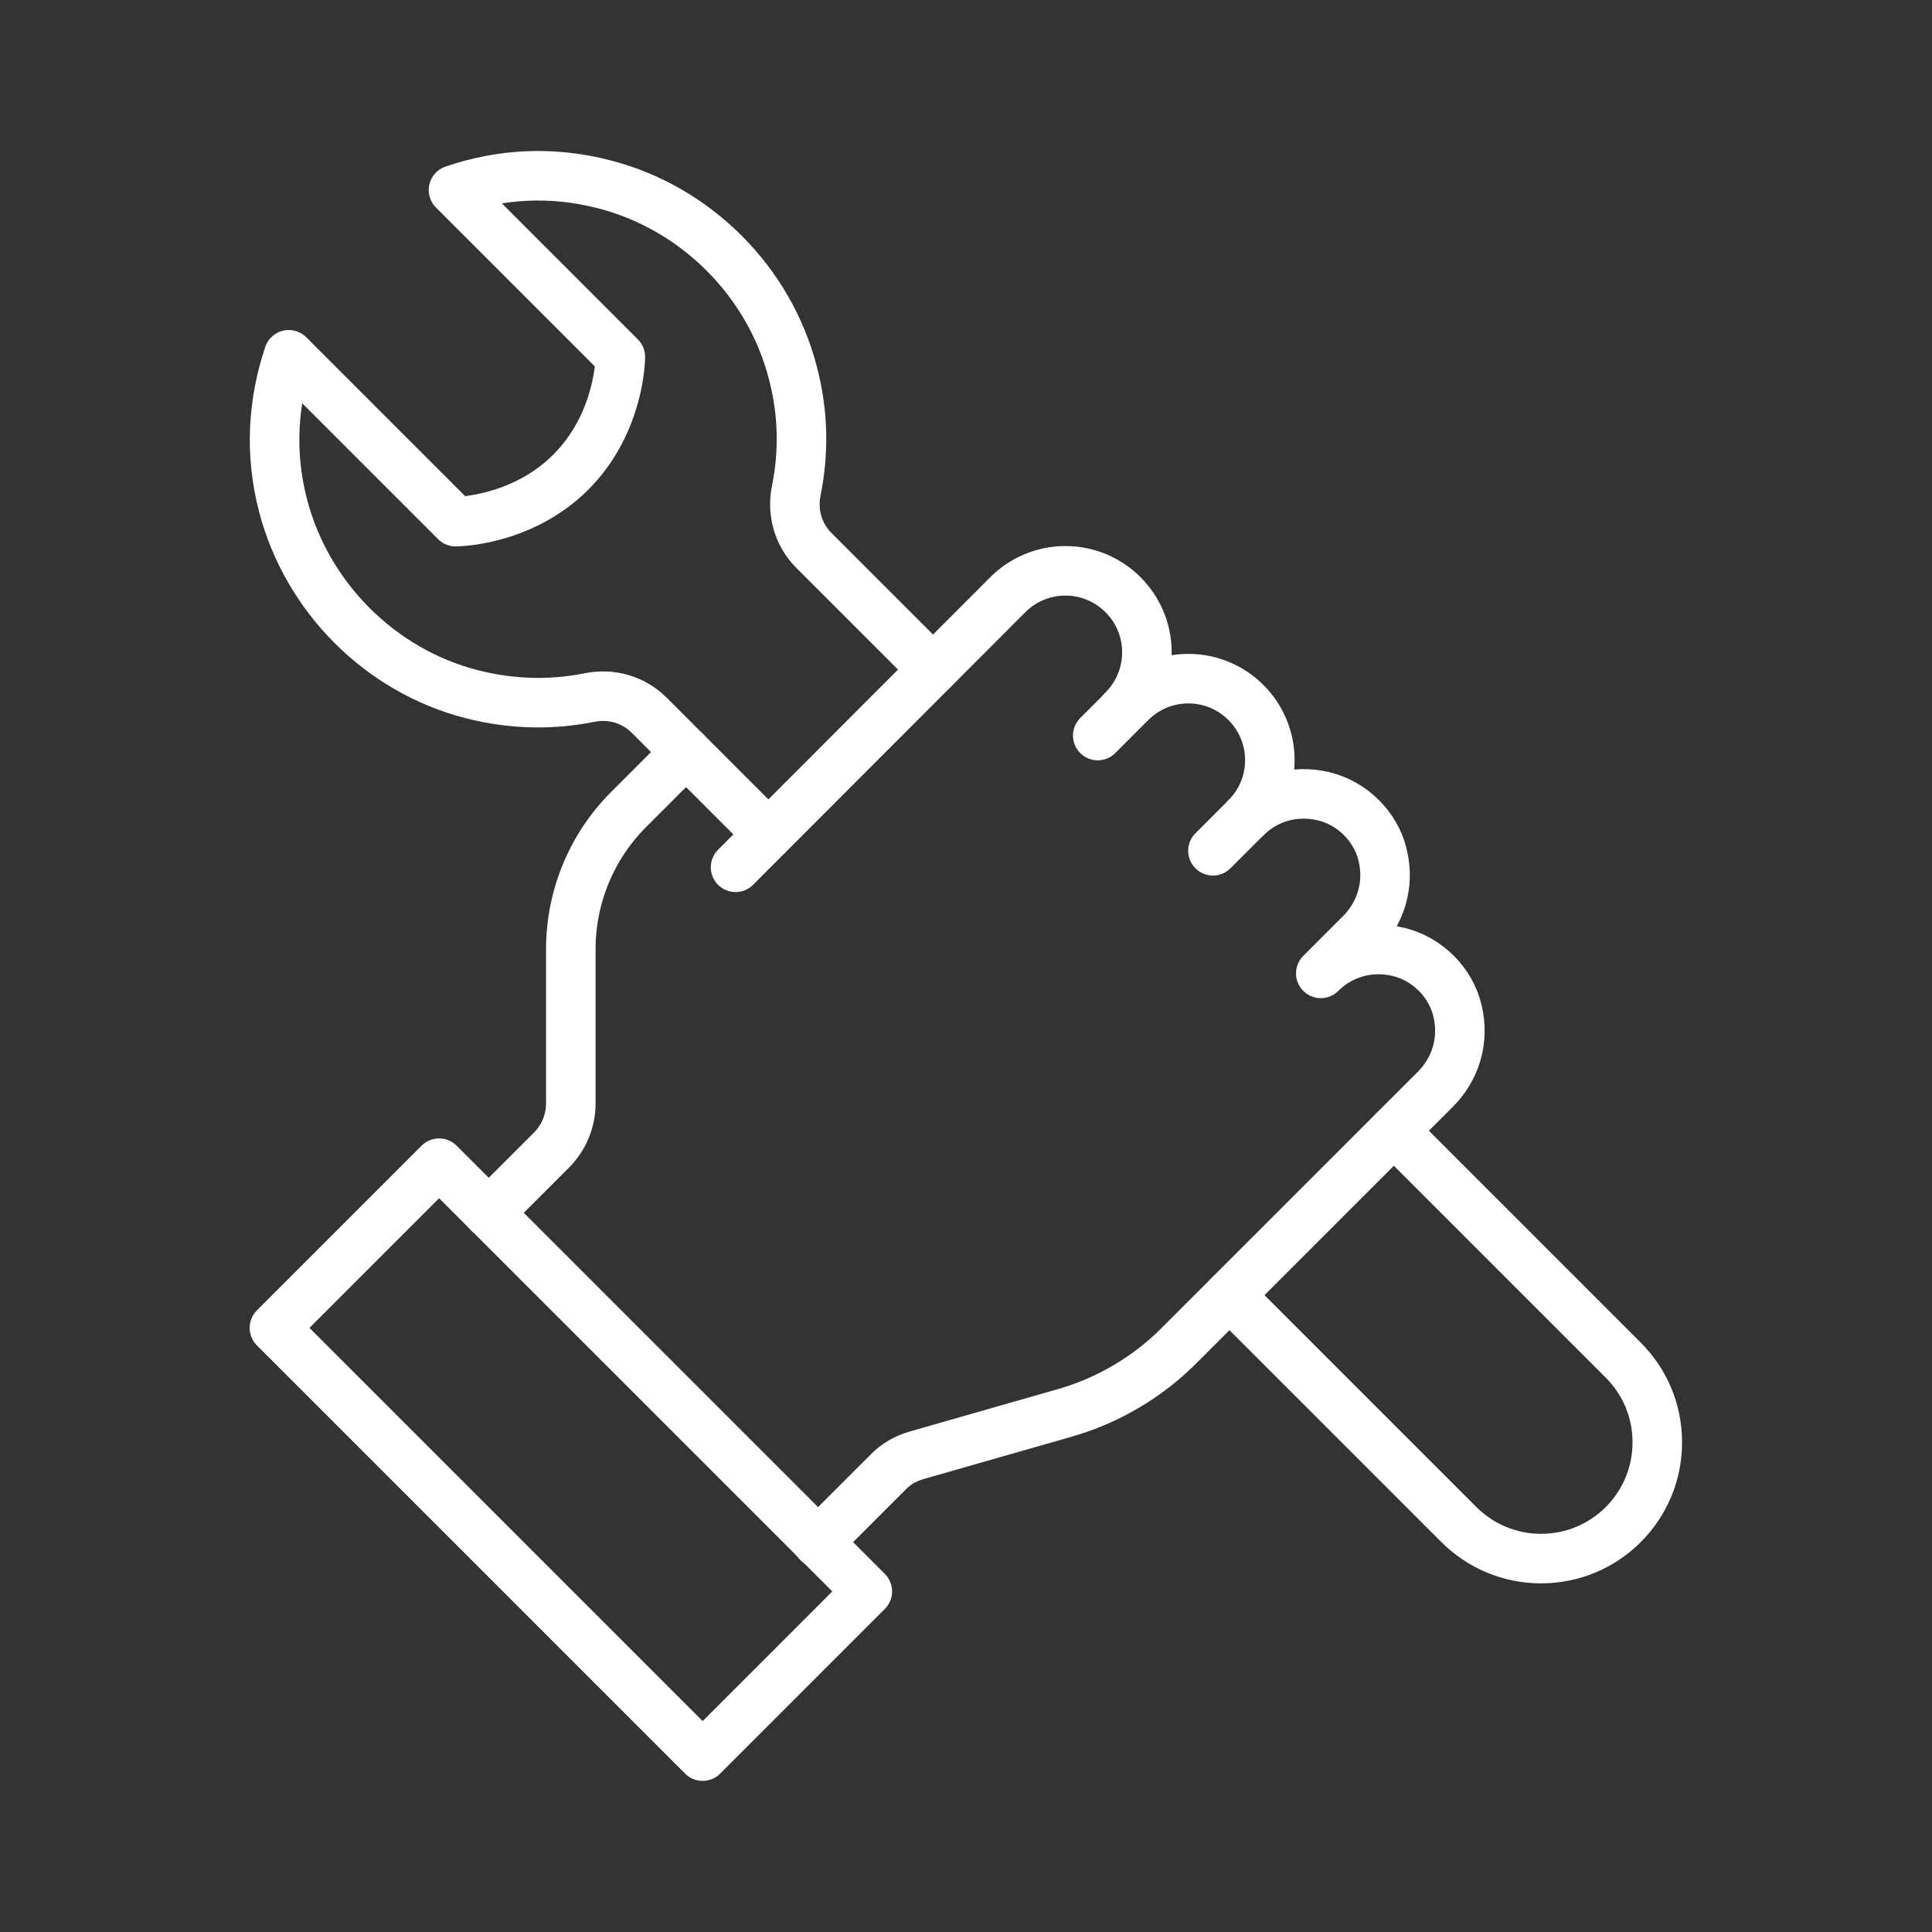
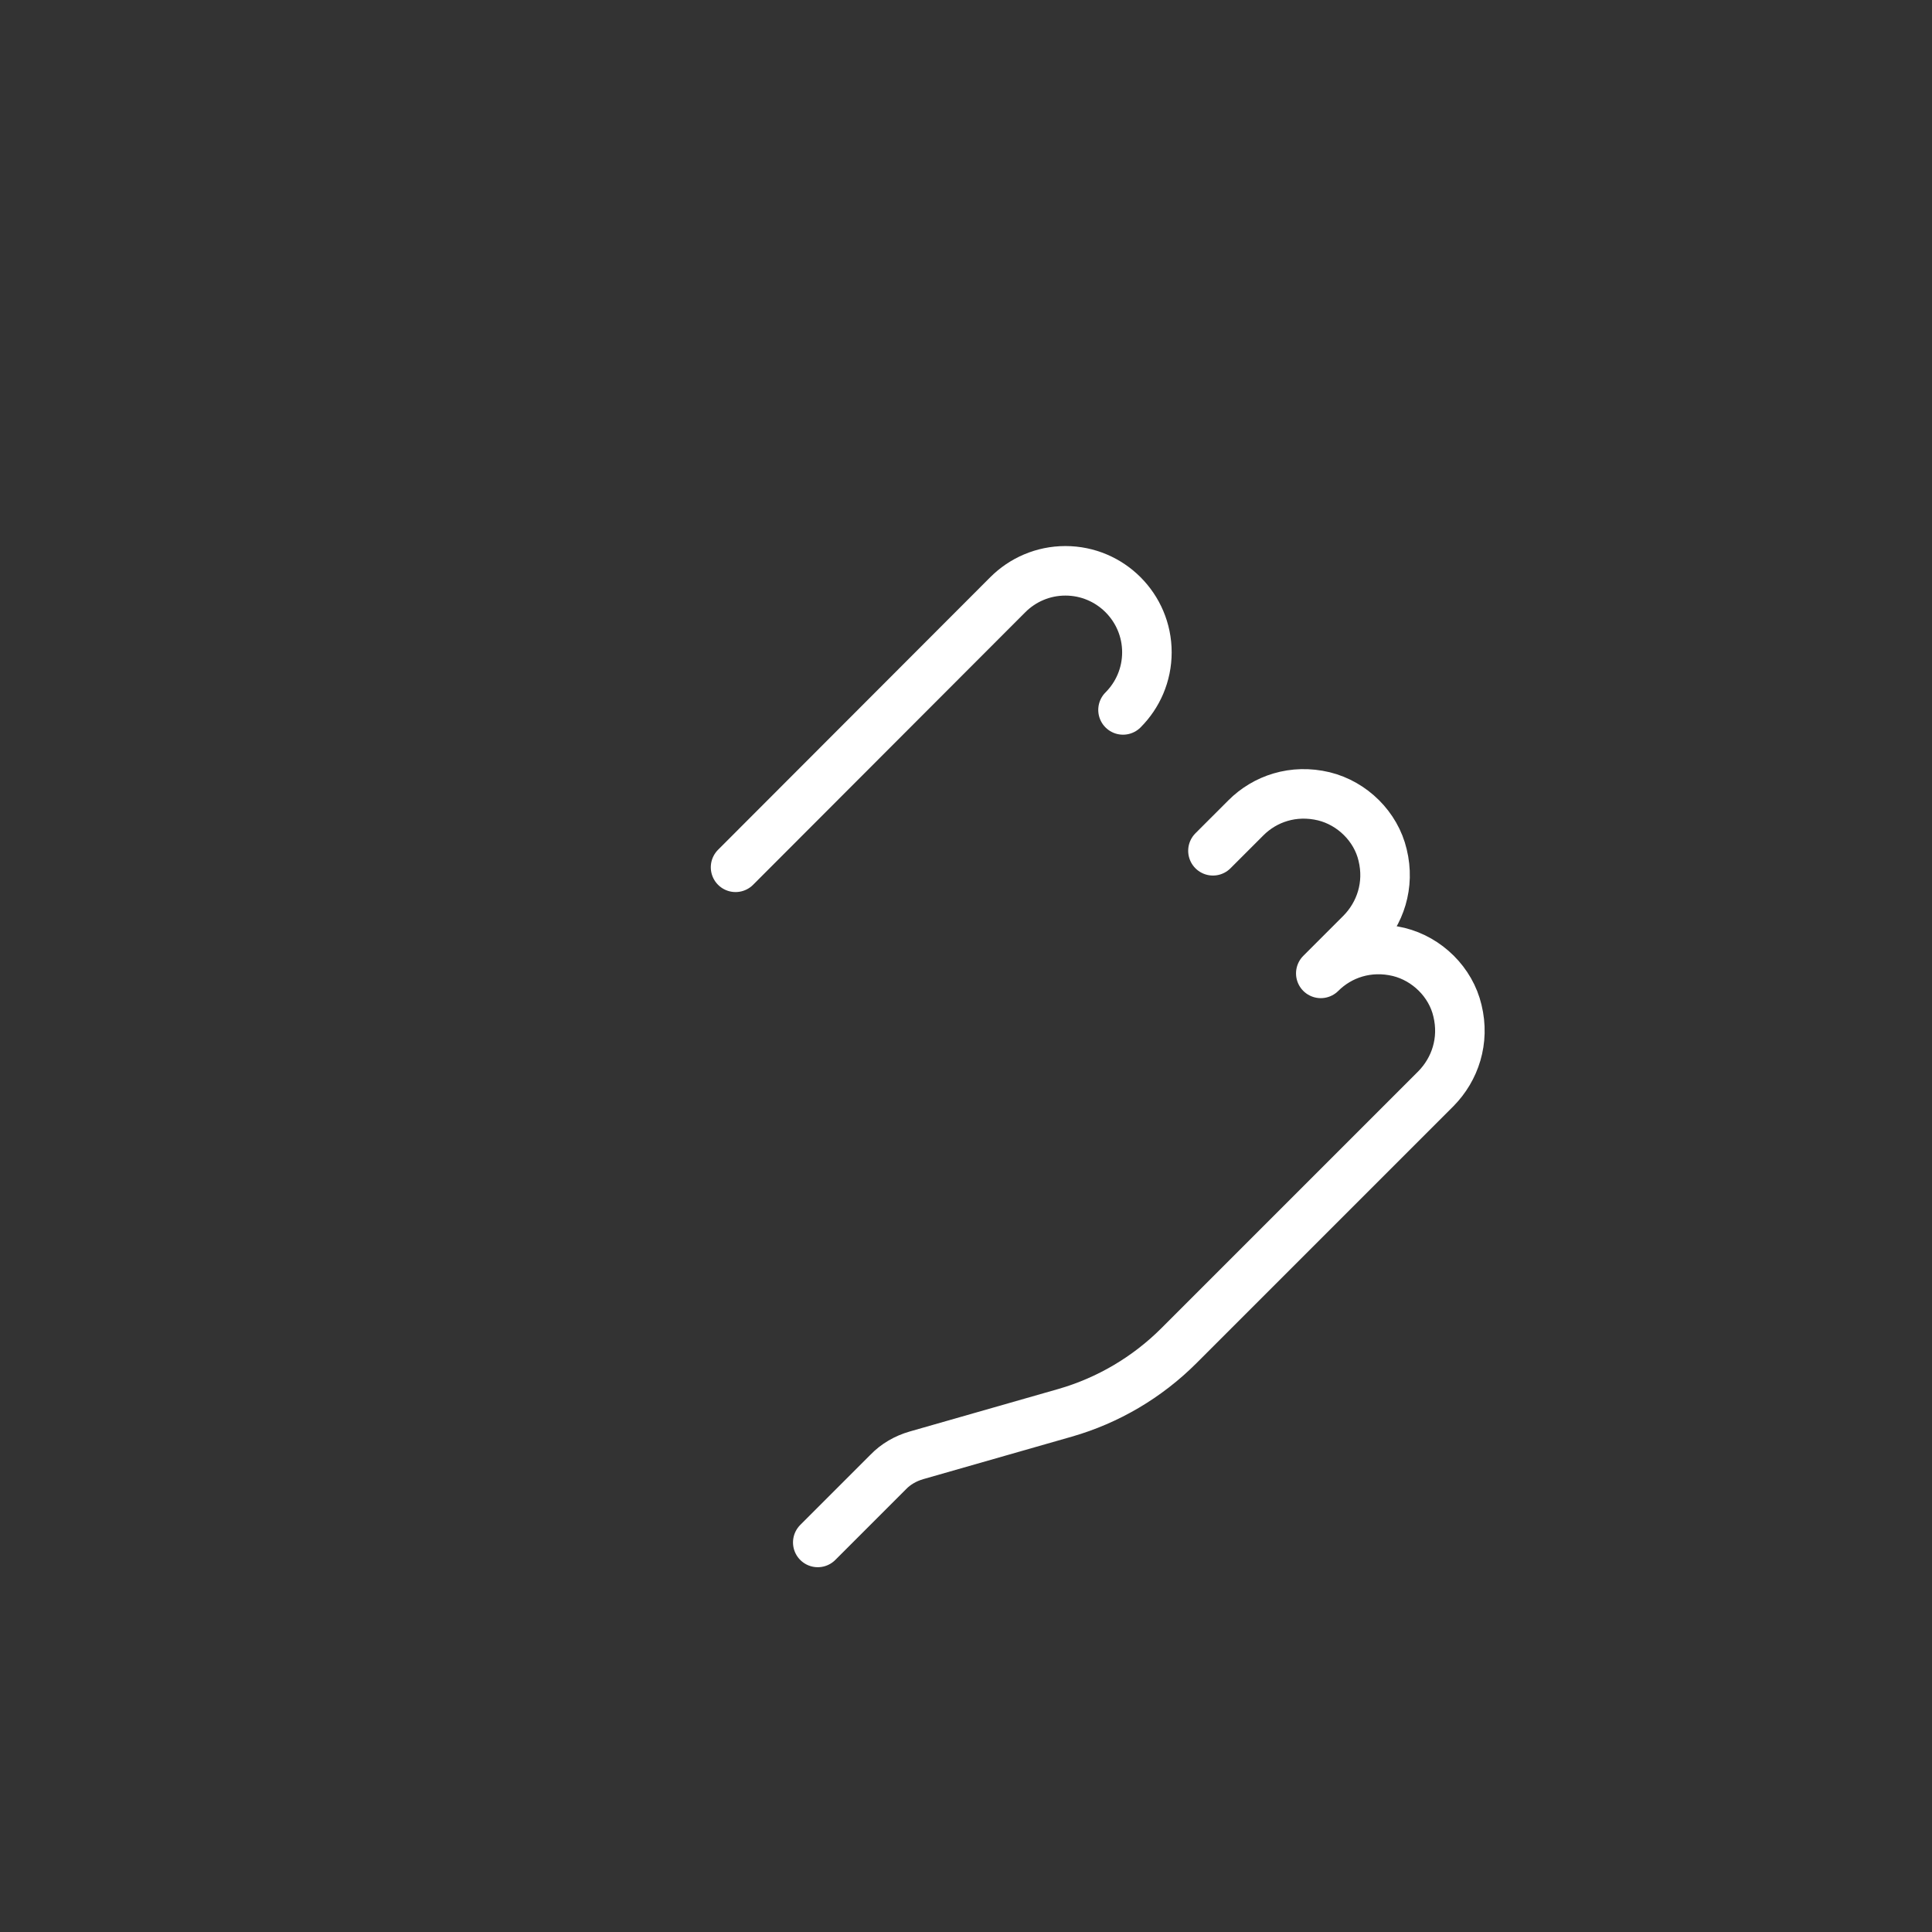
<svg xmlns="http://www.w3.org/2000/svg" id="Layer_1" width="55" height="55" viewBox="0 0 55 55">
  <rect x="0" y="0" width="55" height="55" fill="#333333" stroke="none" />
  <defs>
    <style>
      .cls-1 {
        fill: none;
        stroke: #fff;
        stroke-linecap: round;
        stroke-linejoin: round;
        stroke-width: 1.41px;
      }
    </style>
  </defs>
  <path class="cls-1" d="M34.53,24.22l.94-.94c.54-.54,1.35-.82,2.22-.61.81.2,1.48.86,1.67,1.67.21.86-.07,1.67-.61,2.22l-1.15,1.15c.54-.54,1.35-.82,2.22-.61.81.2,1.48.86,1.67,1.67.21.86-.07,1.67-.61,2.22l-7.32,7.32c-.9.9-2.02,1.56-3.24,1.91l-4.23,1.21c-.31.09-.59.25-.81.48l-2,2" />
-   <path class="cls-1" d="M31.25,20.94l.94-.94c.42-.42,1-.68,1.64-.68,1.28,0,2.32,1.04,2.32,2.32,0,.64-.26,1.22-.68,1.64" />
  <path class="cls-1" d="M20.94,24.69l7.75-7.76c.42-.42,1-.68,1.64-.68,1.28,0,2.32,1.04,2.32,2.32,0,.64-.26,1.22-.68,1.64" />
-   <path class="cls-1" d="M13.91,34.53l1.79-1.79c.35-.35.55-.83.55-1.33v-4.39c0-1.49.59-2.92,1.65-3.98l1.63-1.63" />
-   <rect class="cls-1" x="12.94" y="32.94" width="6.63" height="17.24" transform="translate(-24.63 23.66) rotate(-45)" />
-   <path class="cls-1" d="M26.56,19.06l-3.39-3.39c-.45-.45-.63-1.09-.5-1.71.21-1.05.21-2.18-.1-3.35-.67-2.6-2.76-4.69-5.36-5.36-1.53-.4-2.99-.29-4.3.16l4.75,4.75s0,1.87-1.41,3.28-3.28,1.41-3.28,1.41l-4.75-4.75c-.44,1.31-.56,2.77-.16,4.3.68,2.6,2.76,4.69,5.36,5.36,1.17.3,2.3.31,3.35.1.62-.13,1.26.05,1.71.5l3.39,3.39" />
-   <path class="cls-1" d="M35,36.87l6.53,6.53c.6.6,1.43.97,2.34.97,1.83,0,3.31-1.48,3.31-3.31,0-.92-.37-1.74-.97-2.34l-6.53-6.53" />
</svg>